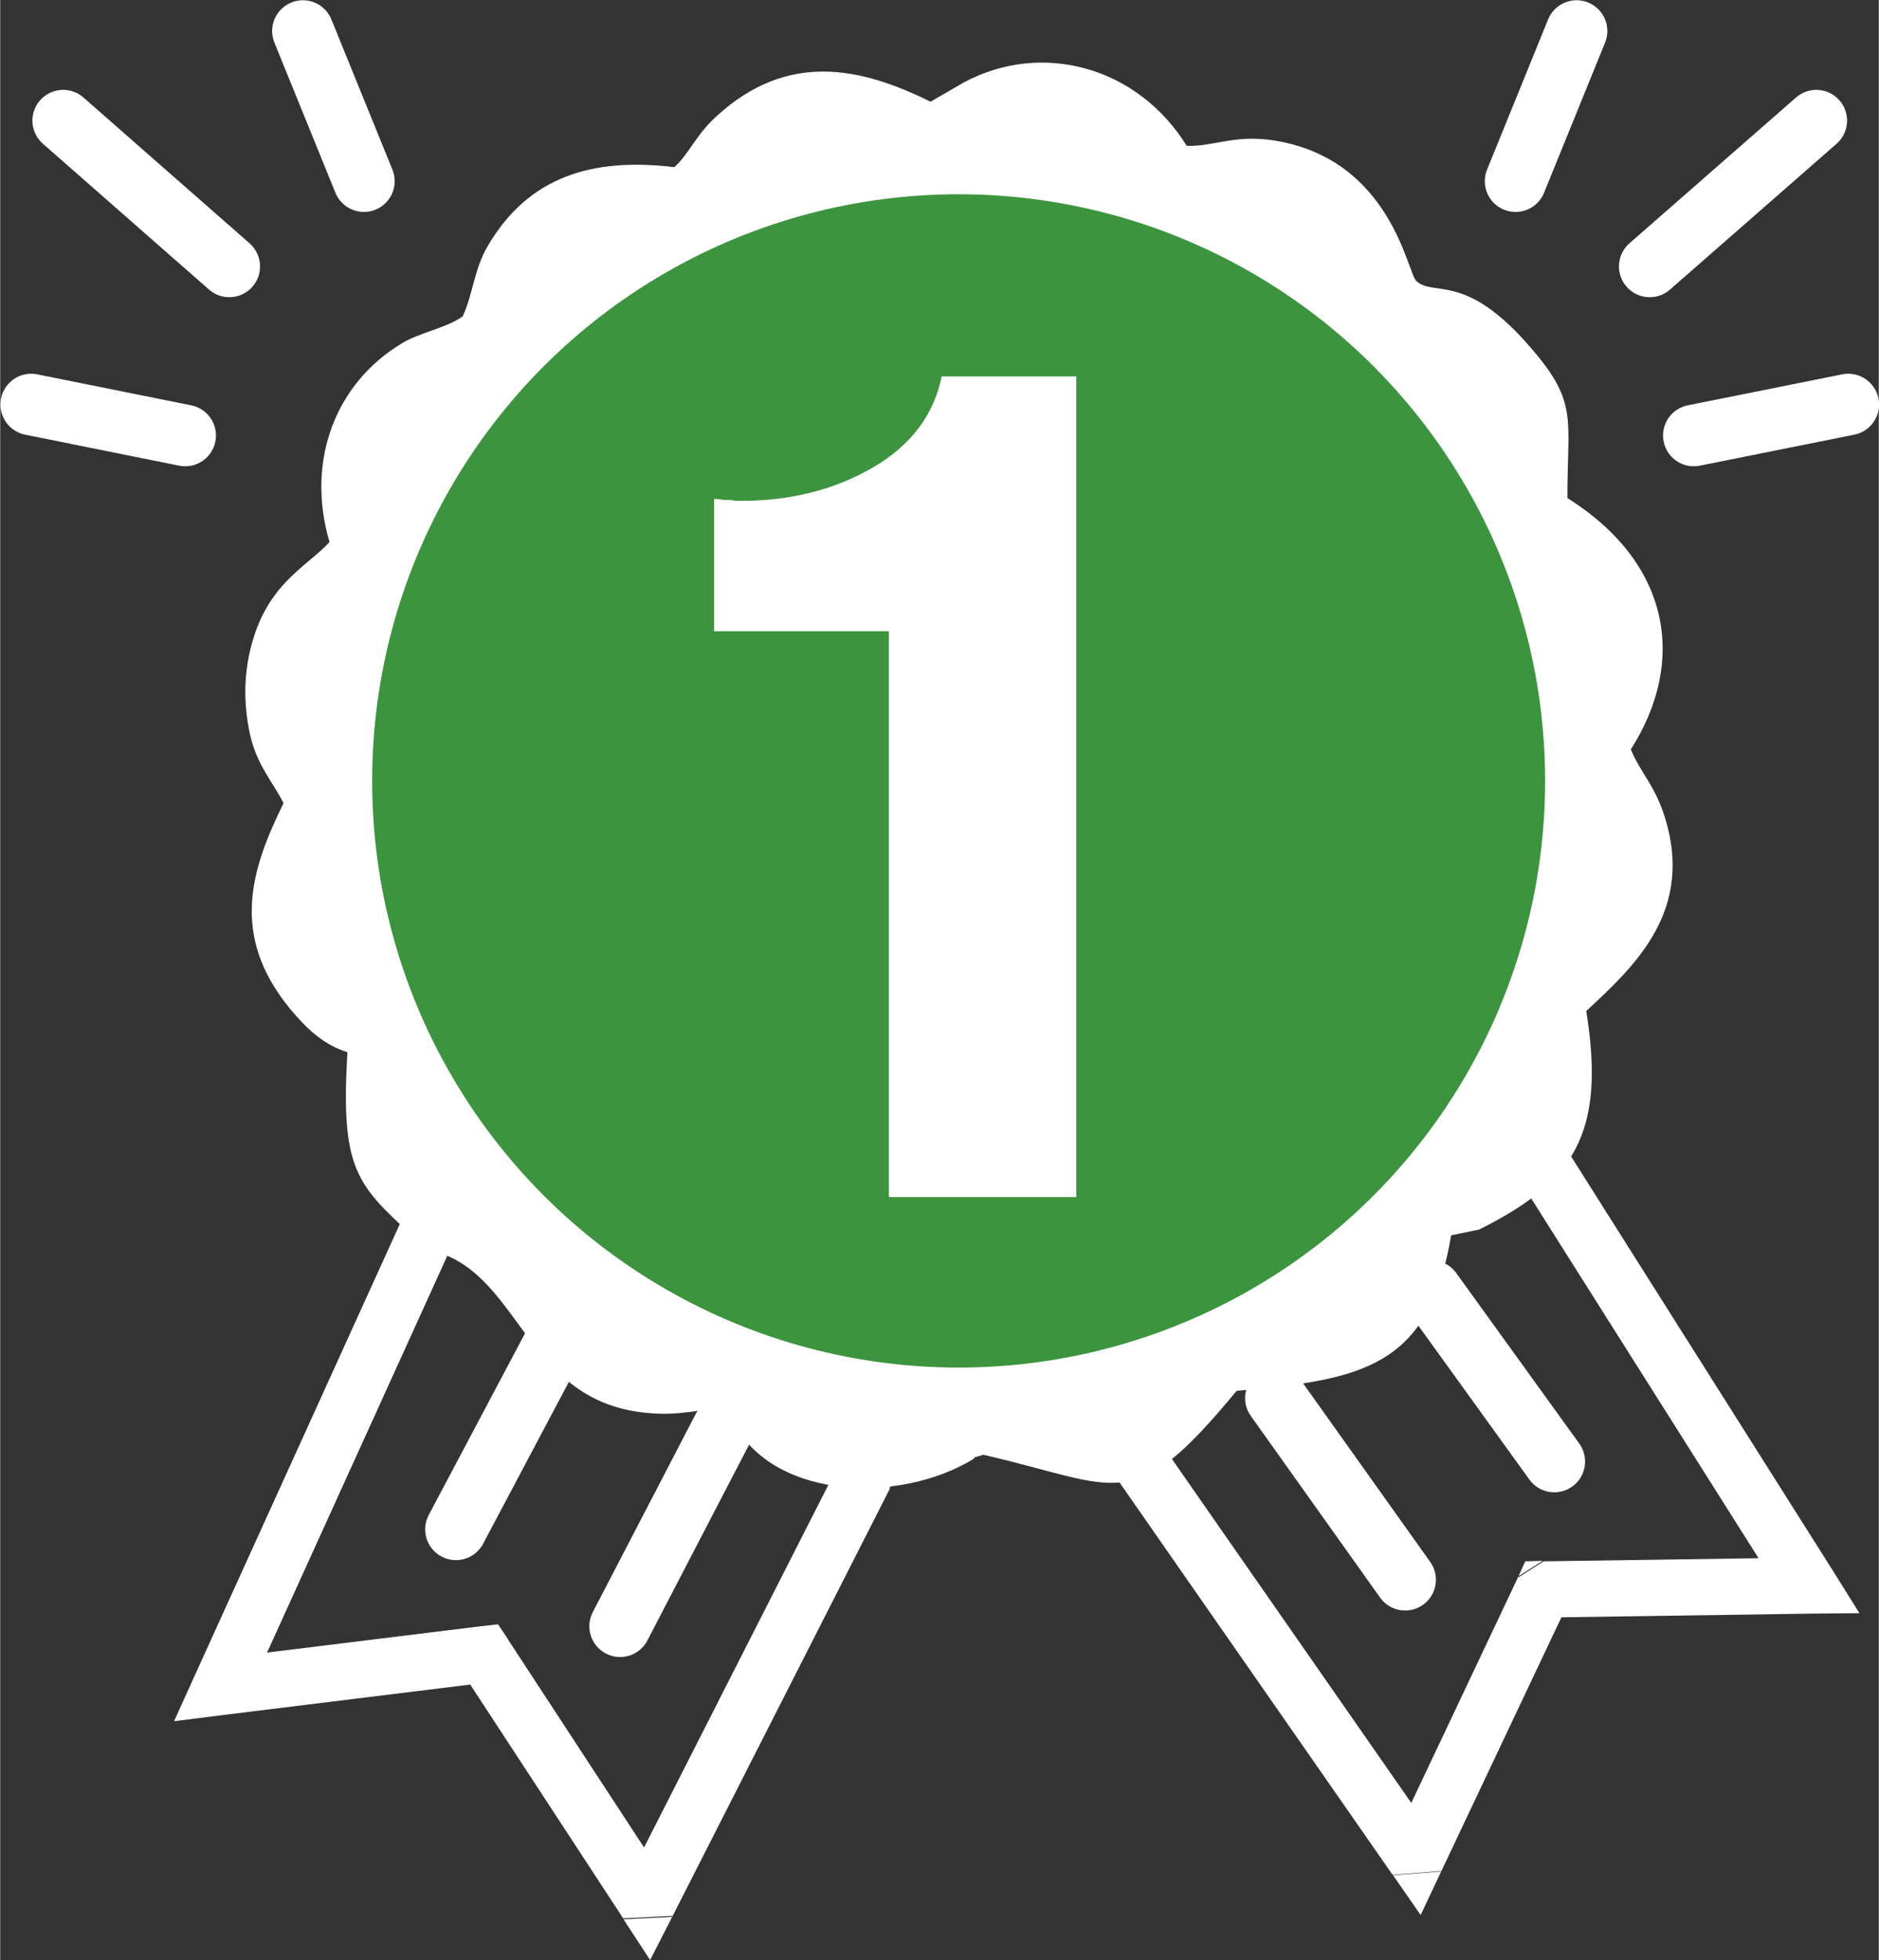
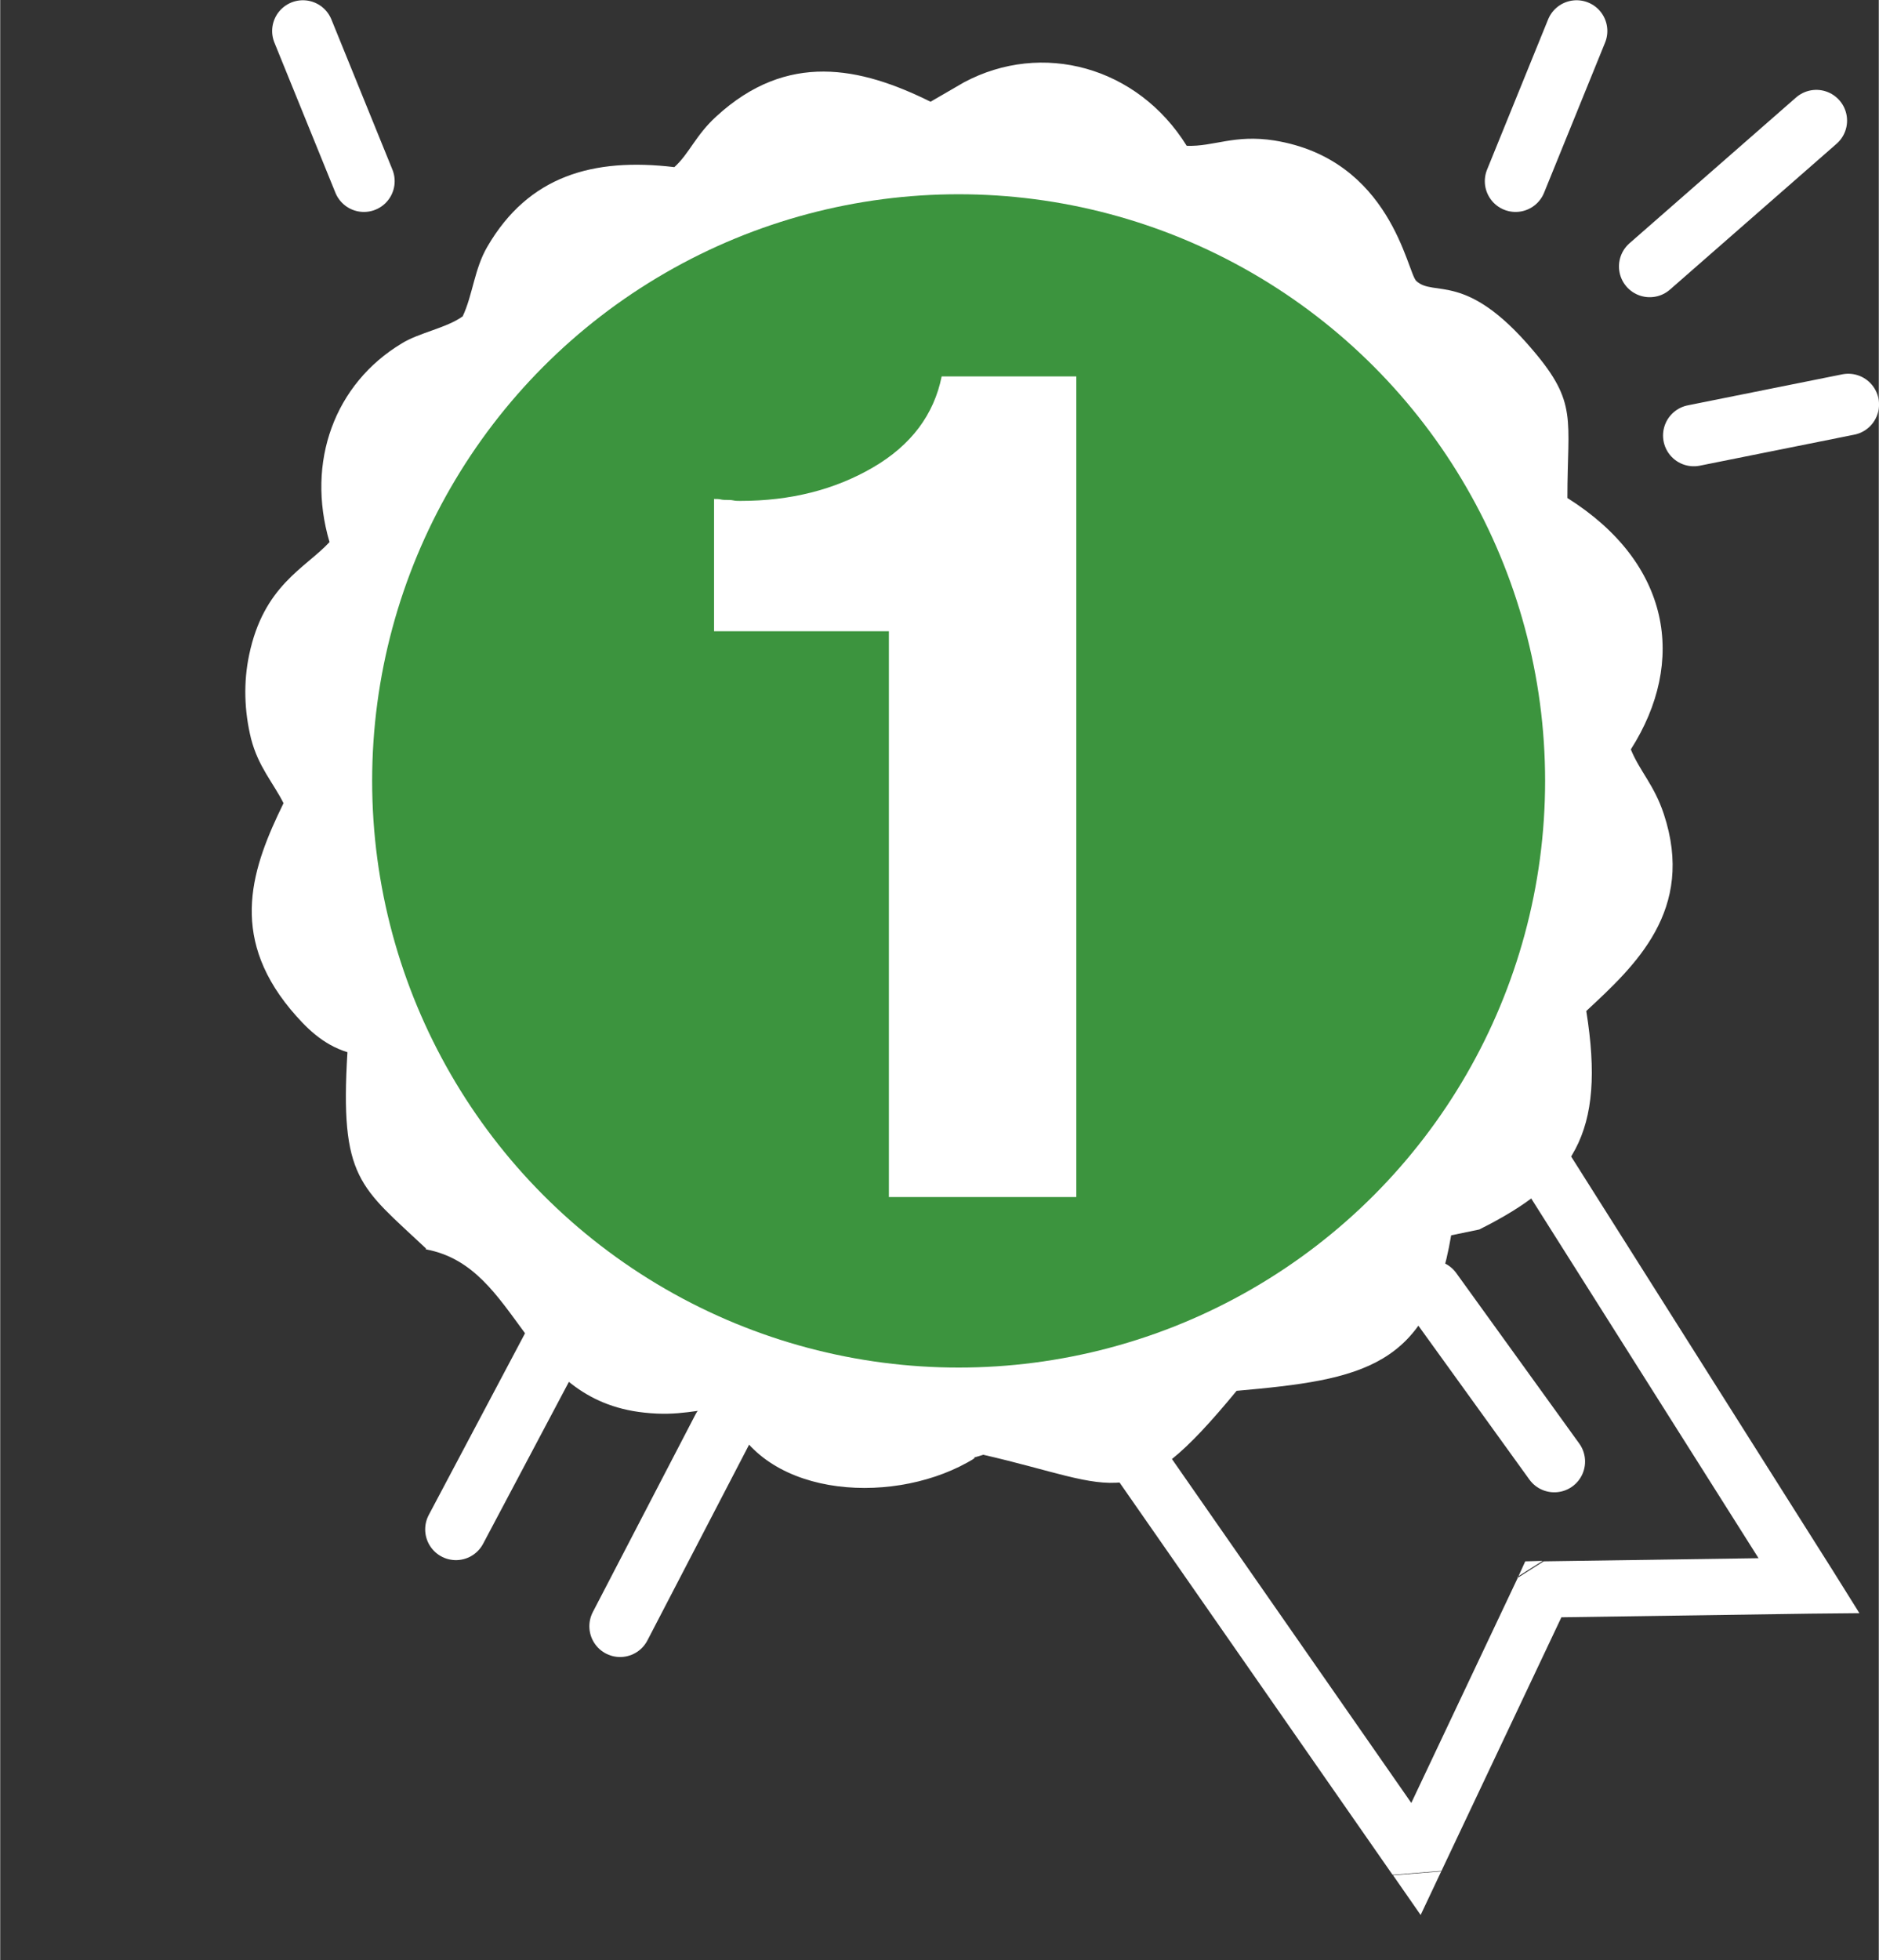
<svg xmlns="http://www.w3.org/2000/svg" xml:space="preserve" width="3.363mm" height="3.507mm" version="1.1" style="shape-rendering:geometricPrecision; text-rendering:geometricPrecision; image-rendering:optimizeQuality; fill-rule:evenodd; clip-rule:evenodd" viewBox="0 0 38.79 40.46">
  <rect x="0" y="0" width="38.79" height="40.46" fill="#333333" stroke="none" />
  <defs>
    <style type="text/css">
   
    .str8 {stroke:white;stroke-width:1.27;stroke-linecap:round;stroke-miterlimit:22.926}
    .str9 {stroke:white;stroke-width:1.27;stroke-linecap:round;stroke-miterlimit:22.926}
    .str6 {stroke:white;stroke-width:1.27;stroke-linecap:round;stroke-miterlimit:22.926}
    .str7 {stroke:white;stroke-width:1.27;stroke-linecap:round;stroke-miterlimit:22.926}
    .str4 {stroke:white;stroke-width:1.27;stroke-linecap:round;stroke-miterlimit:22.926}
    .str2 {stroke:white;stroke-width:1.27;stroke-linecap:round;stroke-miterlimit:22.926}
    .str0 {stroke:white;stroke-width:1.27;stroke-linecap:round;stroke-miterlimit:22.926}
    .str5 {stroke:white;stroke-width:1.27;stroke-linecap:round;stroke-miterlimit:22.926}
    .str3 {stroke:white;stroke-width:1.27;stroke-linecap:round;stroke-miterlimit:22.926}
    .str1 {stroke:white;stroke-width:1.27;stroke-linecap:round;stroke-miterlimit:22.926}
    .fil2 {fill:none}
    .fil1 {fill:#3C943E}
    .fil0 {fill:white}
    .fil3 {fill:white;fill-rule:nonzero}
   
  </style>
  </defs>
  <g id="Layer_x0020_1">
    <g id="_2453890946672">
      <path class="fil0" d="M8.79 25.79c1.96,0.36 1.97,3.1 4.51,3.37 0.73,0.08 1.09,-0.07 1.71,-0.1 0.63,1.83 3.32,2.04 4.96,1.13 0.37,-0.2 -0.12,-0.02 0.33,-0.16 2.84,0.65 3.07,1.3 5.23,-1.32 2.6,-0.23 3.97,-0.48 4.43,-3.21l0.58 -0.12c1.94,-0.97 2.62,-1.96 2.21,-4.51 1,-0.93 2.26,-2.08 1.6,-4.07 -0.2,-0.6 -0.49,-0.87 -0.68,-1.33 1.16,-1.82 0.82,-3.85 -1.31,-5.19 0,-1.64 0.22,-1.96 -0.72,-3.06 -1.38,-1.63 -2.03,-1.08 -2.4,-1.42 -0.19,-0.18 -0.52,-2.51 -2.93,-2.9 -0.83,-0.13 -1.25,0.13 -1.81,0.11 -1.02,-1.64 -2.99,-2.17 -4.6,-1.31l-0.69 0.4c-1.45,-0.72 -2.96,-1.04 -4.42,0.3 -0.43,0.39 -0.56,0.77 -0.87,1.05 -1.68,-0.2 -3.01,0.18 -3.86,1.64 -0.27,0.46 -0.3,0.99 -0.51,1.44 -0.33,0.24 -0.91,0.34 -1.26,0.56 -1.38,0.83 -1.98,2.44 -1.49,4.1 -0.5,0.54 -1.36,0.89 -1.66,2.33 -0.12,0.57 -0.1,1.16 0.04,1.73 0.15,0.58 0.46,0.91 0.67,1.33 -0.64,1.31 -1.14,2.7 0.14,4.25 0.31,0.37 0.66,0.73 1.18,0.89 -0.16,2.62 0.26,2.77 1.62,4.05z" />
      <circle class="fil1" cx="19.79" cy="16.12" r="12.11" />
      <g>
-         <line class="fil2 str0" x1="1.3" y1="2.49" x2="4.73" y2="5.5" />
-       </g>
+         </g>
      <g>
-         <line class="fil2 str1" x1="0.64" y1="8.35" x2="3.82" y2="8.99" />
-       </g>
+         </g>
      <g>
        <line class="fil2 str2" x1="6.25" y1="0.64" x2="7.51" y2="3.74" />
      </g>
      <g>
        <line class="fil2 str3" x1="37.5" y1="2.49" x2="34.06" y2="5.5" />
      </g>
      <g>
        <line class="fil2 str4" x1="38.16" y1="8.35" x2="34.97" y2="8.99" />
      </g>
      <g>
        <line class="fil2 str5" x1="32.55" y1="0.64" x2="31.29" y2="3.74" />
      </g>
      <path class="fil3" d="M18.35 24.72l0 -11.69 -3.61 0 0 -2.73c0.05,0 0.1,0 0.14,0.01 0.04,0.01 0.09,0.01 0.14,0.01 0.03,0 0.07,0 0.12,0.01 0.04,0.01 0.09,0.01 0.14,0.01 1.04,0 1.95,-0.23 2.74,-0.69 0.79,-0.46 1.26,-1.09 1.42,-1.88l2.78 0 0 16.94 -3.87 0z" />
      <g>
        <g>
          <g>
            <line class="fil2 str6" x1="11.44" y1="27.74" x2="9.41" y2="31.57" />
          </g>
          <g>
            <line class="fil2 str7" x1="14.92" y1="29.49" x2="12.8" y2="33.57" />
          </g>
        </g>
        <g>
-           <path class="fil3" d="M8.5 24.72c0.13,-0.29 0.48,-0.42 0.77,-0.29 0.29,0.13 0.42,0.48 0.29,0.77l-1.06 -0.48zm-4.48 9.86l4.48 -9.86 1.06 0.48 -4.48 9.86 -0.46 0.34 -0.6 -0.82zm0.6 0.82l-1.03 0.13 0.43 -0.95 0.6 0.82zm5.44 -0.67l-5.44 0.67 -0.14 -1.16 5.44 -0.67 0.56 0.26 -0.42 0.9zm-0.14 -1.16l0.36 -0.04 0.2 0.3 -0.56 -0.26zm2.95 6.04l-3.37 -5.15 0.97 -0.64 3.37 5.15 0.03 0.58 -1.01 0.05zm1.01 -0.05l-0.46 0.9 -0.55 -0.84 1.01 -0.05zm4.49 -8.83l-4.49 8.83 -1.04 -0.53 4.49 -8.83 1.04 0.53zm-1.04 -0.53c0.15,-0.29 0.5,-0.4 0.78,-0.25 0.29,0.15 0.4,0.5 0.25,0.78l-1.04 -0.53z" />
-         </g>
+           </g>
      </g>
      <g>
        <g>
          <g>
            <line class="fil2 str8" x1="29.55" y1="26.65" x2="32.09" y2="30.17" />
          </g>
          <g>
-             <line class="fil2 str9" x1="26.34" y1="28.86" x2="29.01" y2="32.61" />
-           </g>
+             </g>
        </g>
        <g>
          <path class="fil3" d="M31.07 23.88c-0.17,-0.27 -0.09,-0.63 0.18,-0.8 0.27,-0.17 0.63,-0.09 0.8,0.18l-0.98 0.62zm5.79 9.16l-5.79 -9.16 0.98 -0.62 5.79 9.16 -0.48 0.89 -0.5 -0.27zm0.98 -0.62l0.55 0.88 -1.04 0.01 0.48 -0.89zm-5.98 -0.19l5.48 -0.08 0.02 1.16 -5.48 0.08 -0.53 -0.83 0.52 -0.33zm-0.52 0.33l0.15 -0.33 0.36 -0.01 -0.52 0.33zm-2.63 5.56l2.63 -5.56 1.05 0.5 -2.63 5.56 -1 0.08 -0.05 -0.58zm1.05 0.5l-0.43 0.91 -0.57 -0.82 1 -0.08zm-5.71 -8.71l5.66 8.13 -0.96 0.66 -5.66 -8.13 0.96 -0.66zm-0.96 0.66c-0.18,-0.26 -0.12,-0.63 0.15,-0.81 0.26,-0.18 0.63,-0.12 0.81,0.15l-0.96 0.66z" />
        </g>
      </g>
    </g>
  </g>
</svg>